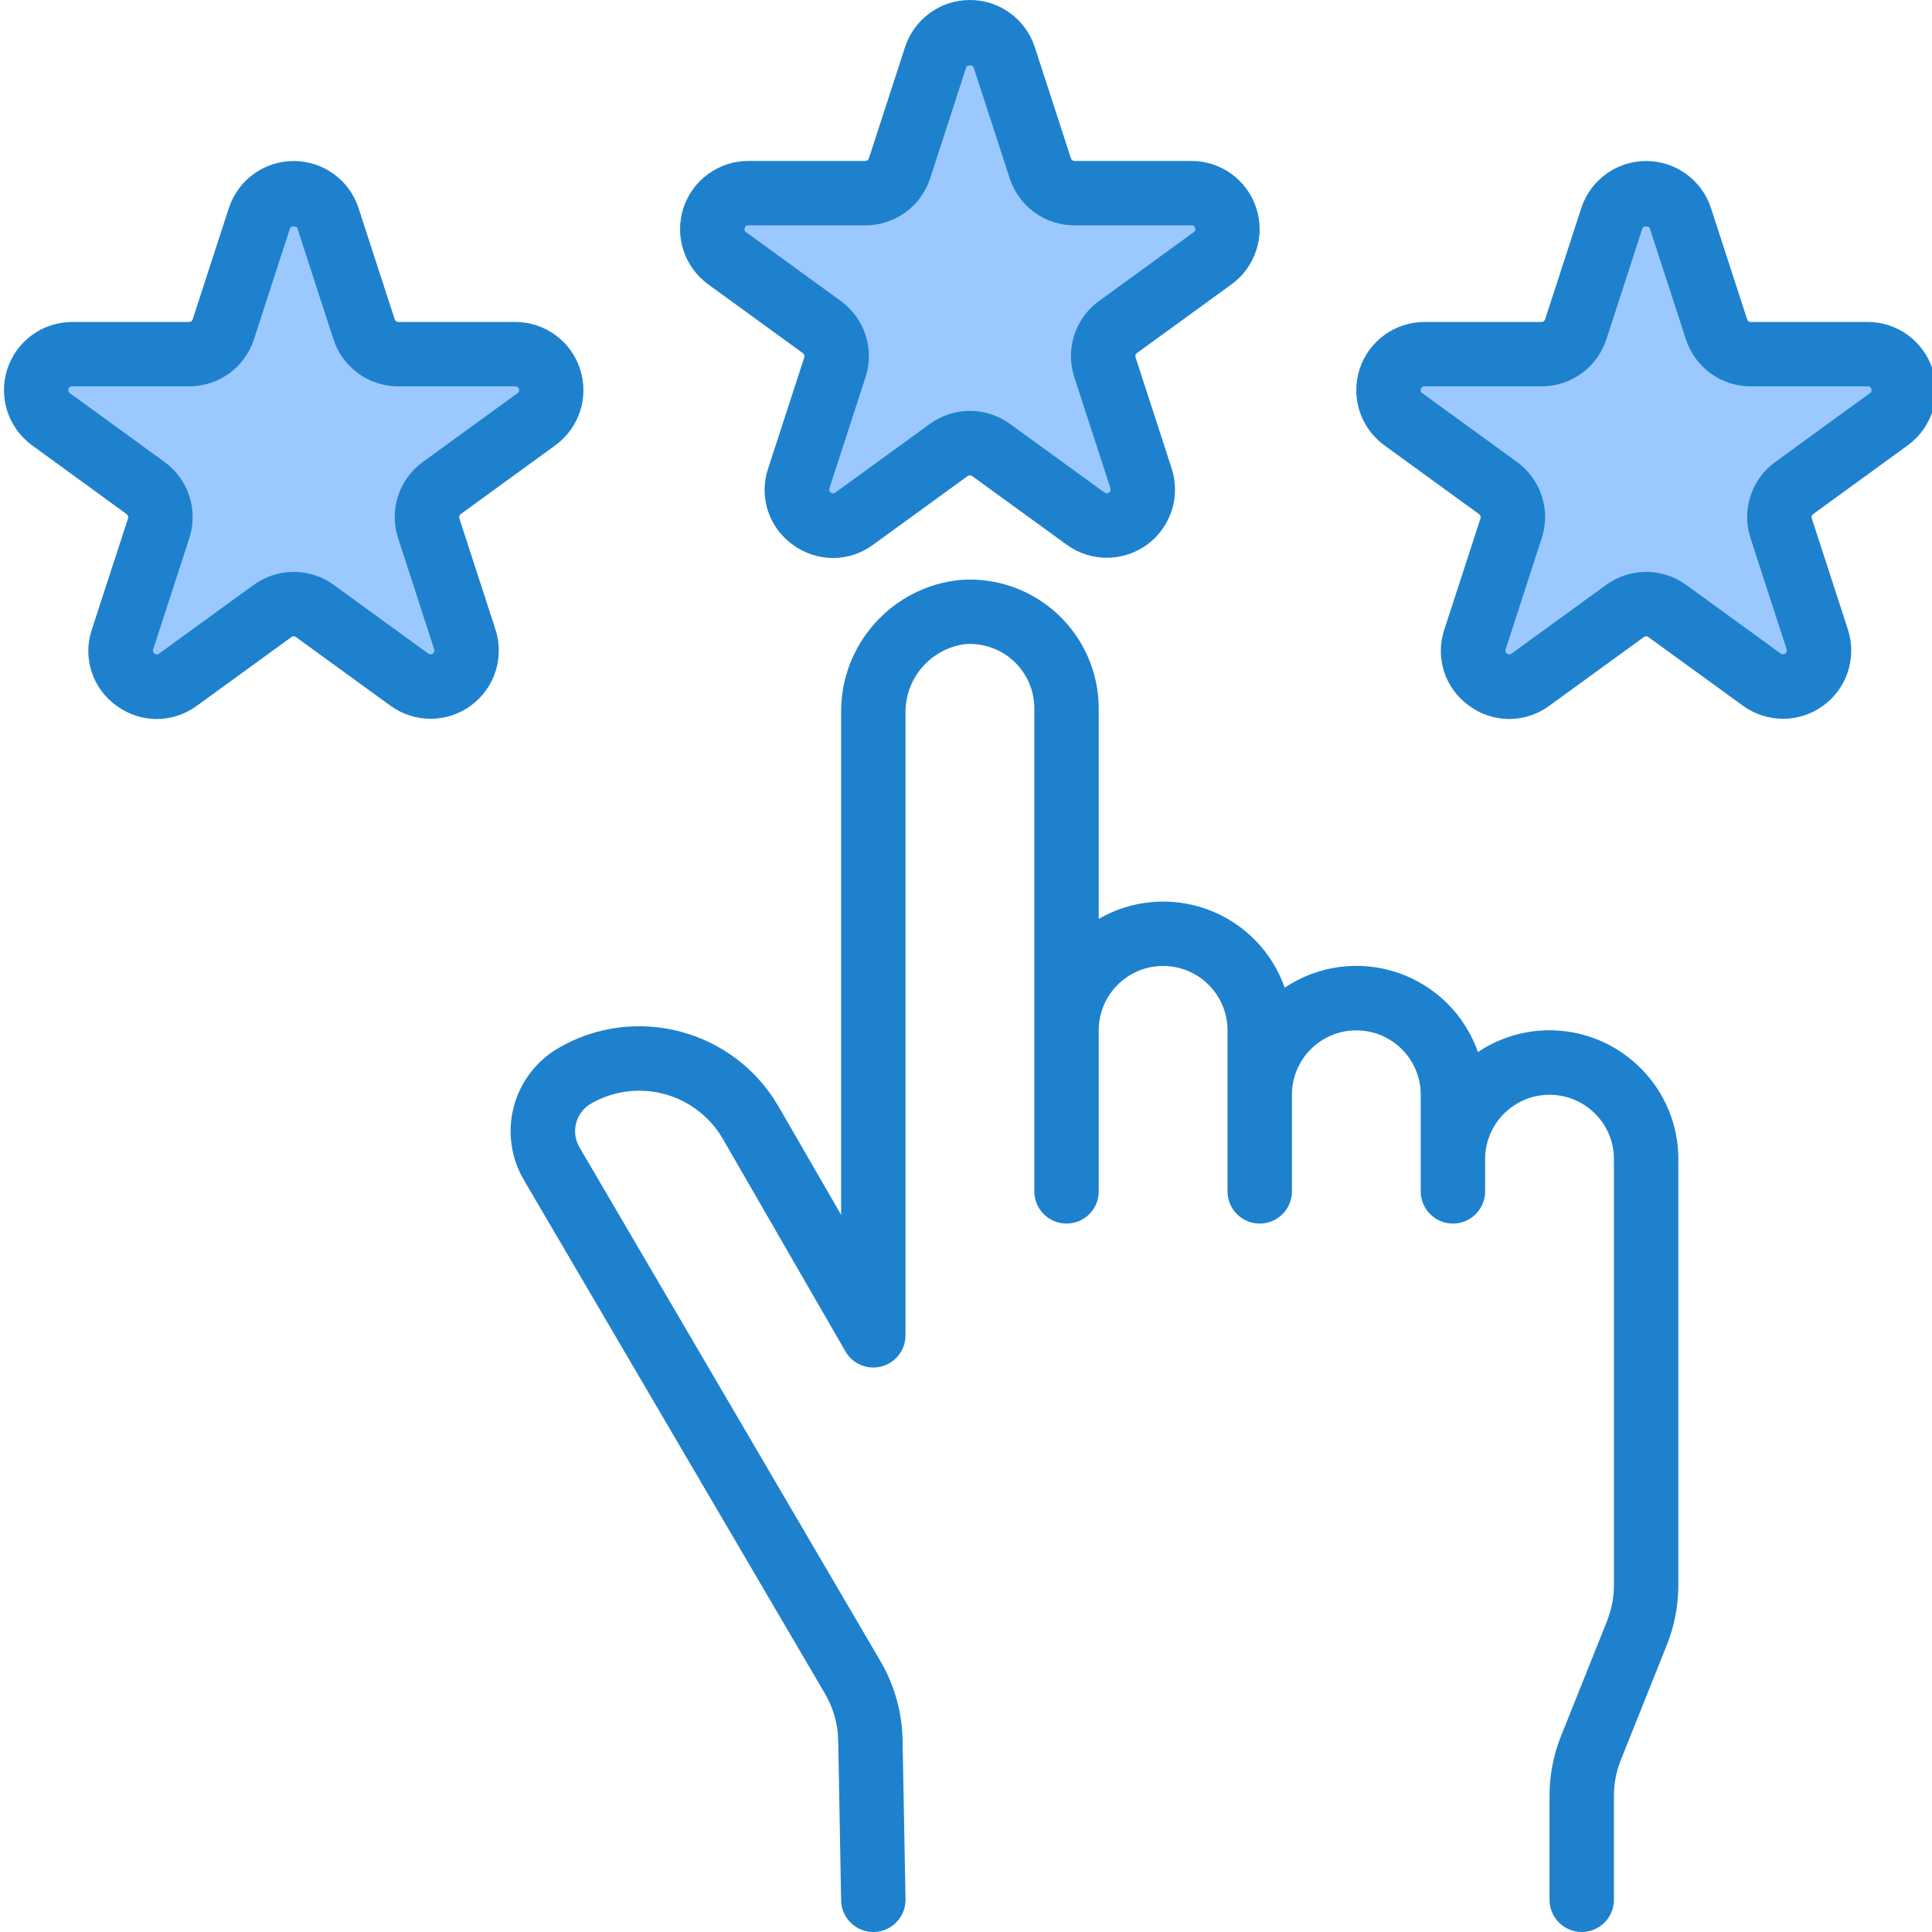
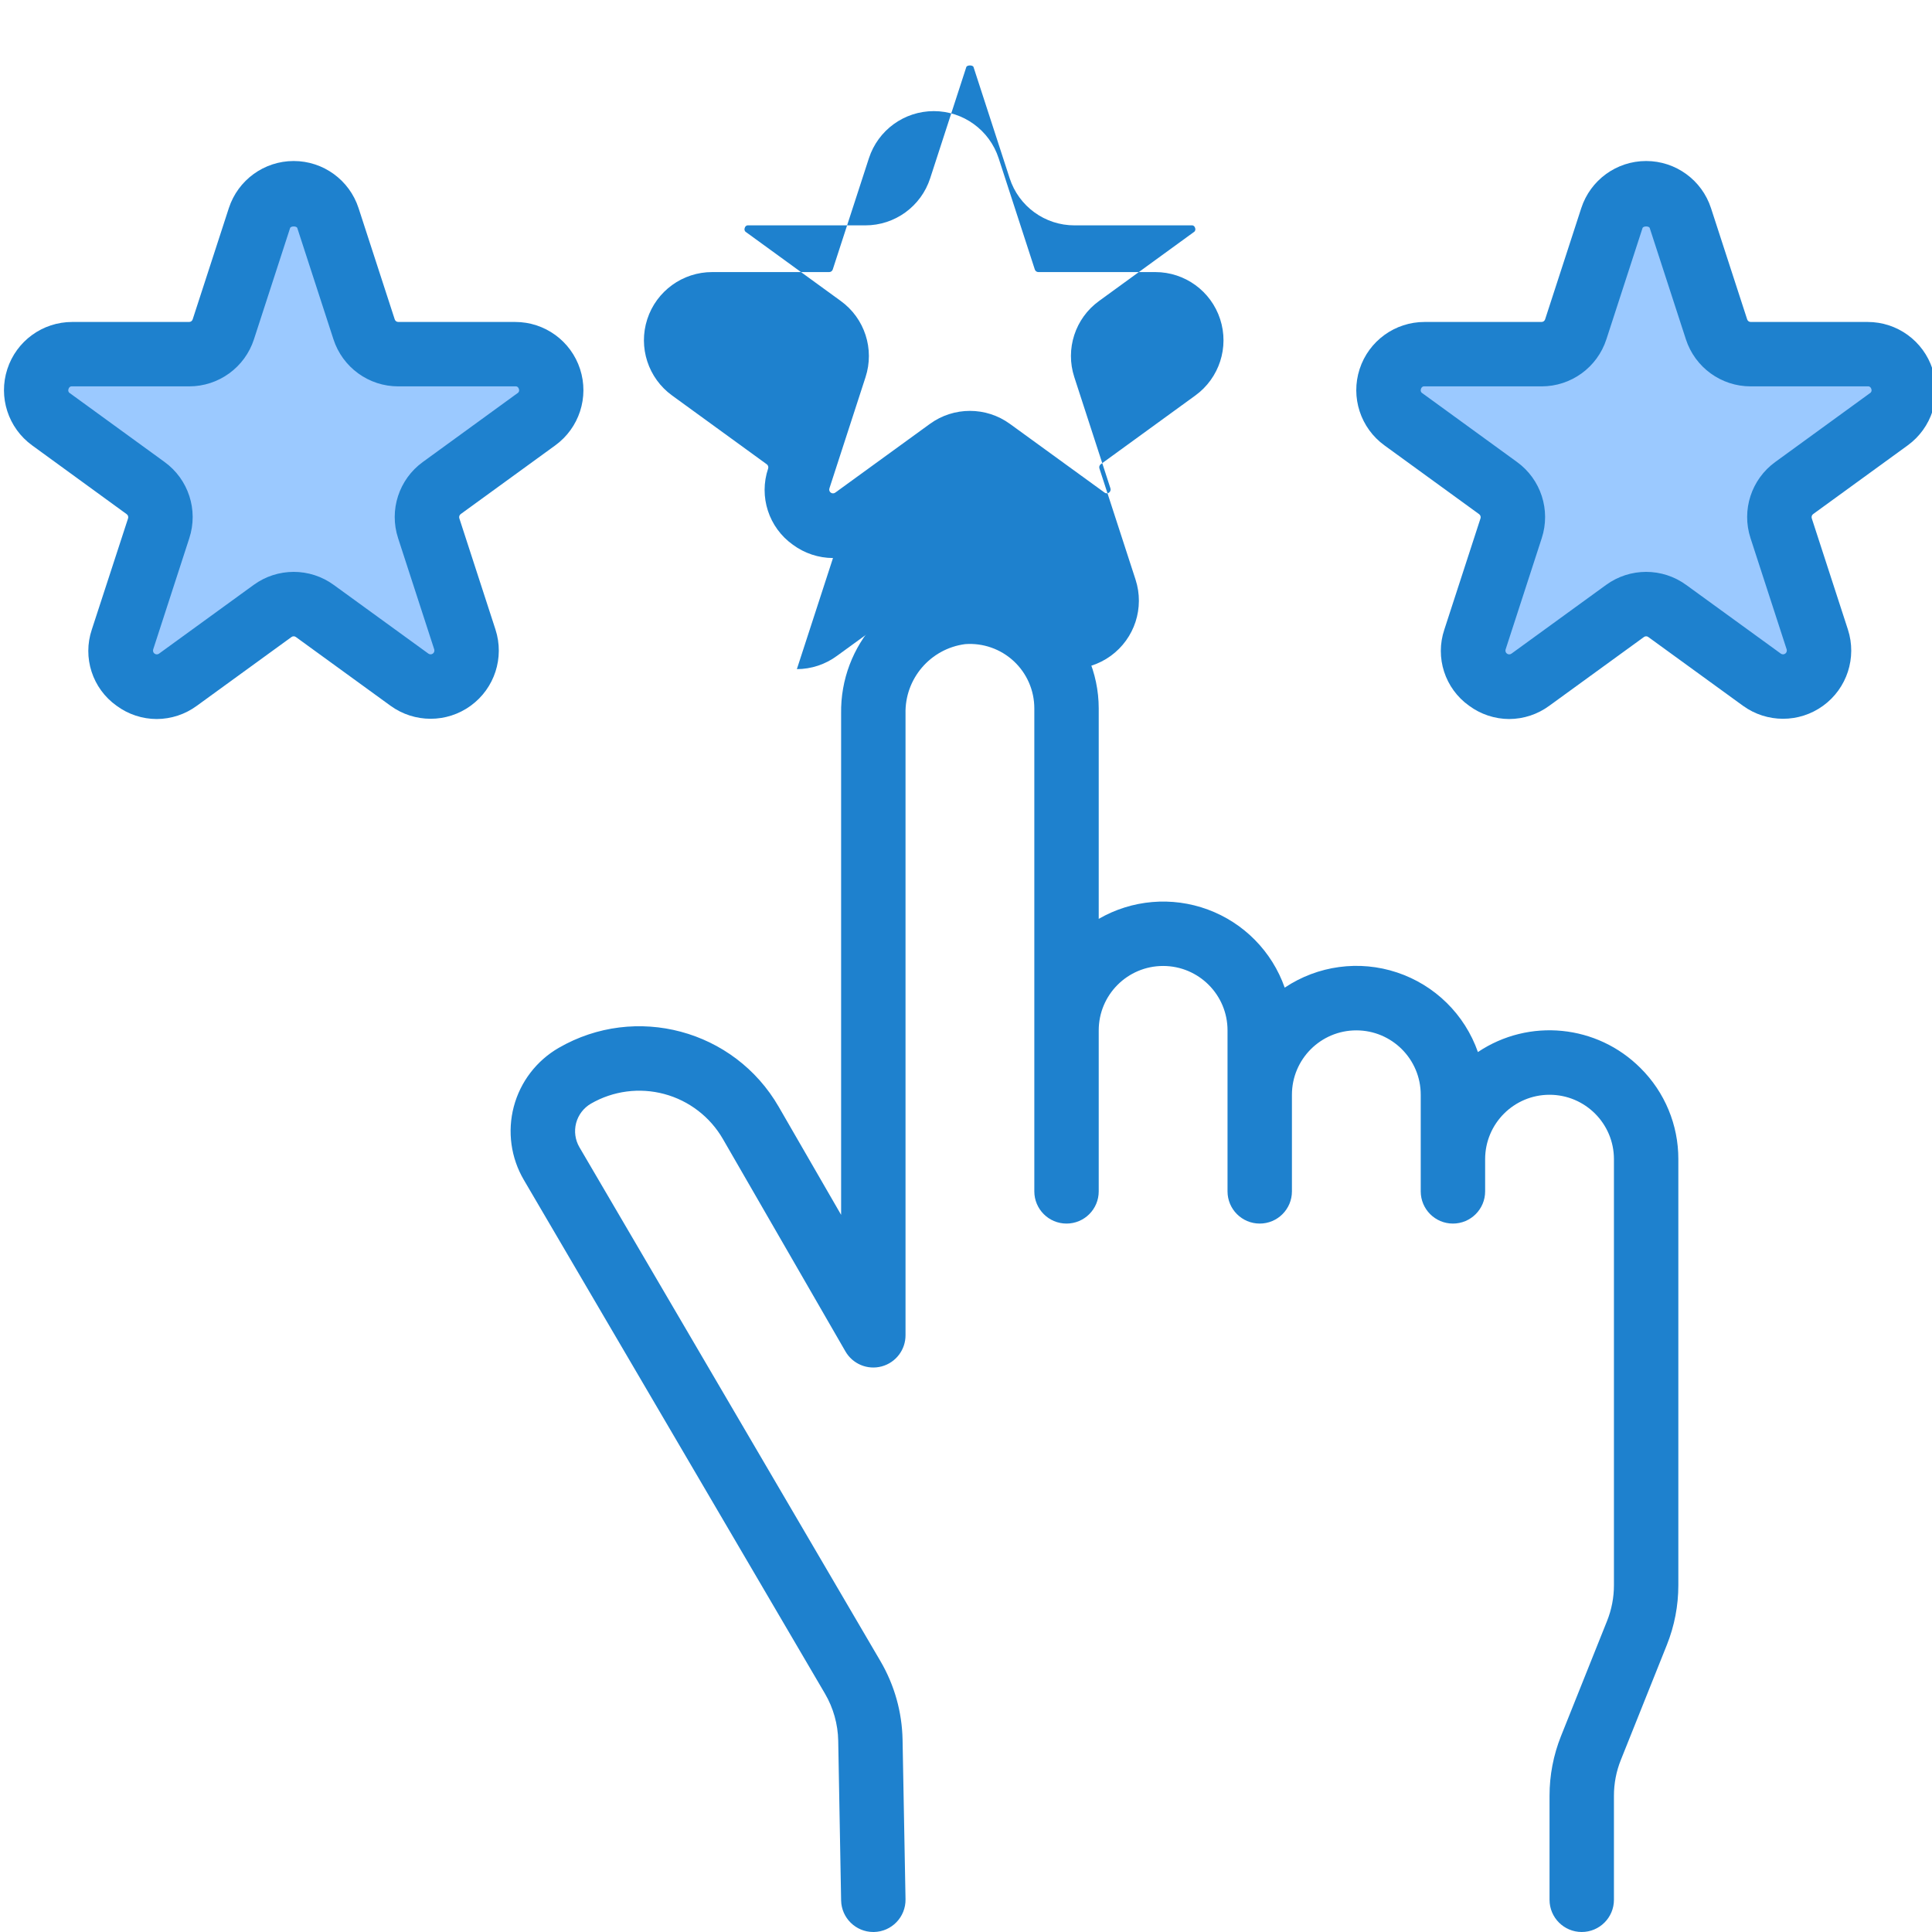
<svg xmlns="http://www.w3.org/2000/svg" height="479pt" viewBox="0 0 479 479.988" width="479pt">
-   <path d="m300.77 64.164c3.129-2.277 4.441-6.312 3.242-9.996-1.195-3.684-4.625-6.176-8.5-6.18h-29.055c-3.871-.004-7.305-2.496-8.504-6.176l-8.977-27.633c-1.199-3.68-4.633-6.172-8.504-6.172s-7.305 2.492-8.504 6.172l-8.977 27.633c-1.199 3.68-4.633 6.172-8.504 6.176h-29.055c-3.871.004-7.305 2.496-8.5 6.18-1.195 3.684.113 7.719 3.242 9.996l23.496 17.078c3.137 2.273 4.449 6.312 3.25 9.992l-8.969 27.633c-1.195 3.684.117 7.719 3.25 9.996 3.133 2.277 7.375 2.277 10.512.004l23.504-17.078c3.133-2.273 7.375-2.273 10.512 0l23.543 17.078c3.133 2.273 7.379 2.273 10.512-.004 3.133-2.277 4.445-6.312 3.246-9.996l-8.973-27.633c-1.199-3.68.109-7.719 3.246-9.992zm0 0" fill="#9bc9ff" />
  <path d="m468.77 104.164c3.129-2.277 4.441-6.312 3.242-9.996-1.195-3.684-4.625-6.176-8.5-6.18h-29.055c-3.871-.004-7.305-2.496-8.504-6.176l-8.977-27.633c-1.199-3.68-4.633-6.172-8.504-6.172s-7.305 2.492-8.504 6.172l-8.977 27.633c-1.199 3.68-4.633 6.172-8.504 6.176h-29.055c-3.871.004-7.305 2.496-8.5 6.18-1.195 3.684.113 7.719 3.242 9.996l23.496 17.078c3.137 2.273 4.449 6.312 3.25 9.992l-8.969 27.633c-1.195 3.684.117 7.719 3.25 9.996 3.133 2.277 7.375 2.277 10.512.004l23.504-17.078c3.133-2.273 7.375-2.273 10.512 0l23.543 17.078c3.133 2.273 7.379 2.273 10.512-.004 3.133-2.277 4.445-6.312 3.246-9.996l-8.973-27.633c-1.199-3.68.109-7.719 3.246-9.992zm0 0" fill="#9bc9ff" />
  <path d="m17.434 87.988c-3.871.004-7.305 2.496-8.5 6.18-1.195 3.684.113 7.719 3.242 9.996l23.496 17.078c3.137 2.273 4.449 6.312 3.25 9.992l-8.969 27.633c-1.195 3.684.117 7.719 3.25 9.996 3.133 2.277 7.375 2.277 10.512.004l23.504-17.078c3.133-2.273 7.375-2.273 10.512 0l23.543 17.078c3.133 2.273 7.379 2.273 10.512-.004 3.133-2.277 4.445-6.312 3.246-9.996l-8.973-27.633c-1.199-3.68.109-7.719 3.246-9.992l23.504-17.078c3.137-2.281 4.445-6.328 3.238-10.016s-4.652-6.176-8.535-6.16h-29.055c-3.871-.004-7.305-2.496-8.504-6.176l-8.977-27.633c-1.199-3.68-4.633-6.172-8.504-6.172s-7.305 2.492-8.504 6.172l-8.977 27.633c-1.199 3.68-4.633 6.172-8.504 6.176zm0 0" fill="#9bc9ff" />
  <g fill="#1e81ce">
-     <path d="m206.457 138.637c-3.586-.012-7.074-1.168-9.961-3.297-6.008-4.266-8.508-11.965-6.152-18.945l8.977-27.605c.125-.387-.012-.812-.344-1.051l-23.504-17.078c-5.957-4.309-8.453-11.969-6.184-18.961 2.27-6.992 8.793-11.723 16.145-11.711h29.047c.41.004.773-.258.895-.648l8.984-27.641c2.273-6.977 8.777-11.699 16.113-11.699 7.336 0 13.84 4.723 16.113 11.699l8.984 27.633c.117.395.484.66.895.656h29.047c7.34 0 13.844 4.727 16.109 11.707 2.27 6.98-.215 14.625-6.148 18.941l-23.504 17.078c-.332.242-.469.668-.344 1.059l8.977 27.621c2.266 6.98-.219 14.629-6.156 18.941-5.938 4.316-13.977 4.316-19.918.004l-23.504-17.07c-.328-.25-.781-.25-1.109 0l-23.496 17.07c-2.887 2.129-6.375 3.281-9.961 3.297zm-21.023-82.648c-.426-.059-.824.23-.898.656-.18.383-.031.844.348 1.047l23.504 17.082c5.945 4.305 8.43 11.957 6.148 18.934l-8.973 27.633c-.125.387.012.812.34 1.051.332.238.777.242 1.105.004l23.504-17.07c5.938-4.328 13.988-4.328 19.922 0l23.504 17.062c.332.238.777.234 1.105-.004.328-.238.465-.664.344-1.051l-8.977-27.633c-2.285-6.98.207-14.633 6.16-18.934l23.496-17.082c.375-.203.527-.664.344-1.047-.078-.422-.473-.707-.898-.648h-29.047c-7.348.016-13.863-4.719-16.121-11.711l-8.977-27.625c-.168-.527-1.598-.527-1.789 0l-8.977 27.633c-2.262 6.988-8.777 11.715-16.121 11.703zm0 0" />
+     <path d="m206.457 138.637c-3.586-.012-7.074-1.168-9.961-3.297-6.008-4.266-8.508-11.965-6.152-18.945c.125-.387-.012-.812-.344-1.051l-23.504-17.078c-5.957-4.309-8.453-11.969-6.184-18.961 2.27-6.992 8.793-11.723 16.145-11.711h29.047c.41.004.773-.258.895-.648l8.984-27.641c2.273-6.977 8.777-11.699 16.113-11.699 7.336 0 13.84 4.723 16.113 11.699l8.984 27.633c.117.395.484.66.895.656h29.047c7.34 0 13.844 4.727 16.109 11.707 2.27 6.98-.215 14.625-6.148 18.941l-23.504 17.078c-.332.242-.469.668-.344 1.059l8.977 27.621c2.266 6.98-.219 14.629-6.156 18.941-5.938 4.316-13.977 4.316-19.918.004l-23.504-17.07c-.328-.25-.781-.25-1.109 0l-23.496 17.07c-2.887 2.129-6.375 3.281-9.961 3.297zm-21.023-82.648c-.426-.059-.824.23-.898.656-.18.383-.031.844.348 1.047l23.504 17.082c5.945 4.305 8.43 11.957 6.148 18.934l-8.973 27.633c-.125.387.012.812.34 1.051.332.238.777.242 1.105.004l23.504-17.07c5.938-4.328 13.988-4.328 19.922 0l23.504 17.062c.332.238.777.234 1.105-.004.328-.238.465-.664.344-1.051l-8.977-27.633c-2.285-6.98.207-14.633 6.16-18.934l23.496-17.082c.375-.203.527-.664.344-1.047-.078-.422-.473-.707-.898-.648h-29.047c-7.348.016-13.863-4.719-16.121-11.711l-8.977-27.625c-.168-.527-1.598-.527-1.789 0l-8.977 27.633c-2.262 6.988-8.777 11.715-16.121 11.703zm0 0" />
    <path d="m374.457 178.637c-3.586-.012-7.074-1.168-9.961-3.297-6.008-4.266-8.508-11.965-6.152-18.945l8.977-27.605c.125-.387-.012-.812-.344-1.051l-23.504-17.078c-5.957-4.309-8.453-11.969-6.184-18.961 2.27-6.992 8.793-11.723 16.145-11.711h29.047c.41.004.773-.258.895-.648l8.984-27.641c2.273-6.977 8.777-11.699 16.113-11.699 7.336 0 13.84 4.723 16.113 11.699l8.984 27.633c.117.395.484.66.895.656h29.047c7.34 0 13.844 4.727 16.109 11.707 2.27 6.98-.215 14.625-6.148 18.941l-23.504 17.078c-.332.242-.469.668-.344 1.059l8.977 27.621c2.266 6.98-.219 14.629-6.156 18.941-5.938 4.316-13.977 4.316-19.918.004l-23.504-17.07c-.328-.25-.781-.25-1.109 0l-23.496 17.07c-2.887 2.129-6.375 3.281-9.961 3.297zm-21.023-82.648c-.426-.059-.824.23-.898.656-.18.383-.031.844.348 1.047l23.504 17.082c5.945 4.305 8.43 11.957 6.148 18.934l-8.973 27.633c-.125.387.012.812.34 1.051.332.238.777.242 1.105.004l23.504-17.07c5.934-4.332 13.988-4.332 19.922 0l23.504 17.062c.332.238.777.234 1.105-.004.328-.238.465-.664.344-1.051l-8.977-27.633c-2.285-6.98.207-14.633 6.16-18.934l23.496-17.082c.375-.203.527-.664.344-1.047-.078-.422-.473-.707-.898-.648h-29.047c-7.348.016-13.863-4.719-16.121-11.711l-8.977-27.625c-.168-.527-1.598-.527-1.789 0l-8.977 27.633c-2.262 6.988-8.777 11.715-16.121 11.703zm0 0" />
    <path d="m38.457 178.637c-3.594-.008-7.094-1.164-9.984-3.297-6.008-4.266-8.508-11.965-6.152-18.945l9-27.605c.125-.387-.012-.812-.344-1.051l-23.504-17.102c-5.934-4.316-8.418-11.961-6.148-18.941 2.266-6.98 8.77-11.707 16.109-11.707h29.047c.41.004.773-.258.895-.648l8.984-27.641c2.273-6.977 8.777-11.699 16.113-11.699 7.336 0 13.84 4.723 16.113 11.699l8.984 27.633c.117.395.484.66.895.656h29.047c7.34 0 13.844 4.727 16.109 11.707 2.27 6.98-.215 14.625-6.148 18.941l-23.504 17.078c-.332.242-.469.668-.344 1.059l8.977 27.621c2.266 6.98-.219 14.629-6.156 18.941-5.938 4.316-13.977 4.316-19.918.004l-23.504-17.07c-.328-.25-.781-.25-1.109 0l-23.496 17.07c-2.887 2.129-6.375 3.281-9.961 3.297zm-21.023-82.648c-.426-.059-.824.23-.898.656-.18.383-.031.844.348 1.047l23.504 17.082c5.945 4.305 8.43 11.957 6.148 18.934l-8.973 27.633c-.125.387.012.812.34 1.051.332.238.777.242 1.105.004l23.504-17.07c5.934-4.332 13.988-4.332 19.922 0l23.504 17.062c.332.238.777.234 1.105-.004.328-.238.465-.664.344-1.051l-8.977-27.633c-2.285-6.98.207-14.633 6.16-18.934l23.496-17.082c.375-.203.527-.664.344-1.047-.078-.422-.473-.707-.898-.648h-29.047c-7.348.016-13.863-4.719-16.121-11.711l-8.977-27.625c-.168-.527-1.598-.527-1.789 0l-8.977 27.633c-2.262 6.988-8.777 11.715-16.121 11.703zm0 0" />
    <path d="m407.09 265.371c-10.781-10.828-27.715-12.504-40.41-4-3.273-9.34-10.688-16.637-20.078-19.766-9.387-3.133-19.695-1.738-27.922 3.766-3.156-8.984-10.156-16.098-19.09-19.398-8.93-3.305-18.871-2.457-27.117 2.312v-52.297c-.012-8.891-3.715-17.375-10.227-23.43-6.508-6.051-15.242-9.129-24.109-8.492-17.051 1.664-29.961 16.145-29.664 33.273v124.48l-15.504-26.848c-11.051-19.145-35.531-25.695-54.664-14.633-5.512 3.188-9.527 8.441-11.152 14.598-1.625 6.16-.727 12.711 2.496 18.203l74.824 127.648c2.074 3.551 3.203 7.574 3.281 11.688l.719 39.664c.082 4.359 3.641 7.848 8 7.848h.152c4.418-.082 7.934-3.734 7.848-8.152l-.734-39.633c-.133-6.855-2.02-13.562-5.48-19.48l-74.801-127.703c-1.059-1.812-1.355-3.973-.82-6.004.539-2.031 1.859-3.766 3.676-4.82 5.516-3.188 12.07-4.047 18.223-2.398 6.152 1.652 11.398 5.68 14.578 11.199l30.398 52.695c1.801 3.176 5.516 4.73 9.039 3.781 3.523-.945 5.957-4.156 5.922-7.805v-154.328c-.215-8.711 6.176-16.18 14.816-17.312 4.438-.328 8.812 1.203 12.074 4.234 3.258 3.027 5.109 7.277 5.109 11.727v120c0 4.418 3.582 8 8 8 4.418 0 8-3.582 8-8v-40c0-8.836 7.164-16 16-16 8.836 0 16 7.164 16 16v40c0 4.418 3.582 8 8 8 4.418 0 8-3.582 8-8v-24c0-8.836 7.164-16 16-16 8.836 0 16 7.164 16 16v24c0 4.418 3.582 8 8 8 4.418 0 8-3.582 8-8v-8c0-8.836 7.164-16 16-16 8.836 0 16 7.164 16 16v105.832c.004 3.055-.578 6.082-1.719 8.918l-11.426 28.562c-1.891 4.723-2.859 9.766-2.855 14.855v25.832c0 4.418 3.582 8 8 8 4.418 0 8-3.582 8-8v-25.832c-.004-3.059.578-6.086 1.719-8.922l11.426-28.559c1.891-4.723 2.859-9.766 2.855-14.855v-105.832c.02-8.488-3.359-16.633-9.383-22.617zm0 0" />
  </g>
</svg>